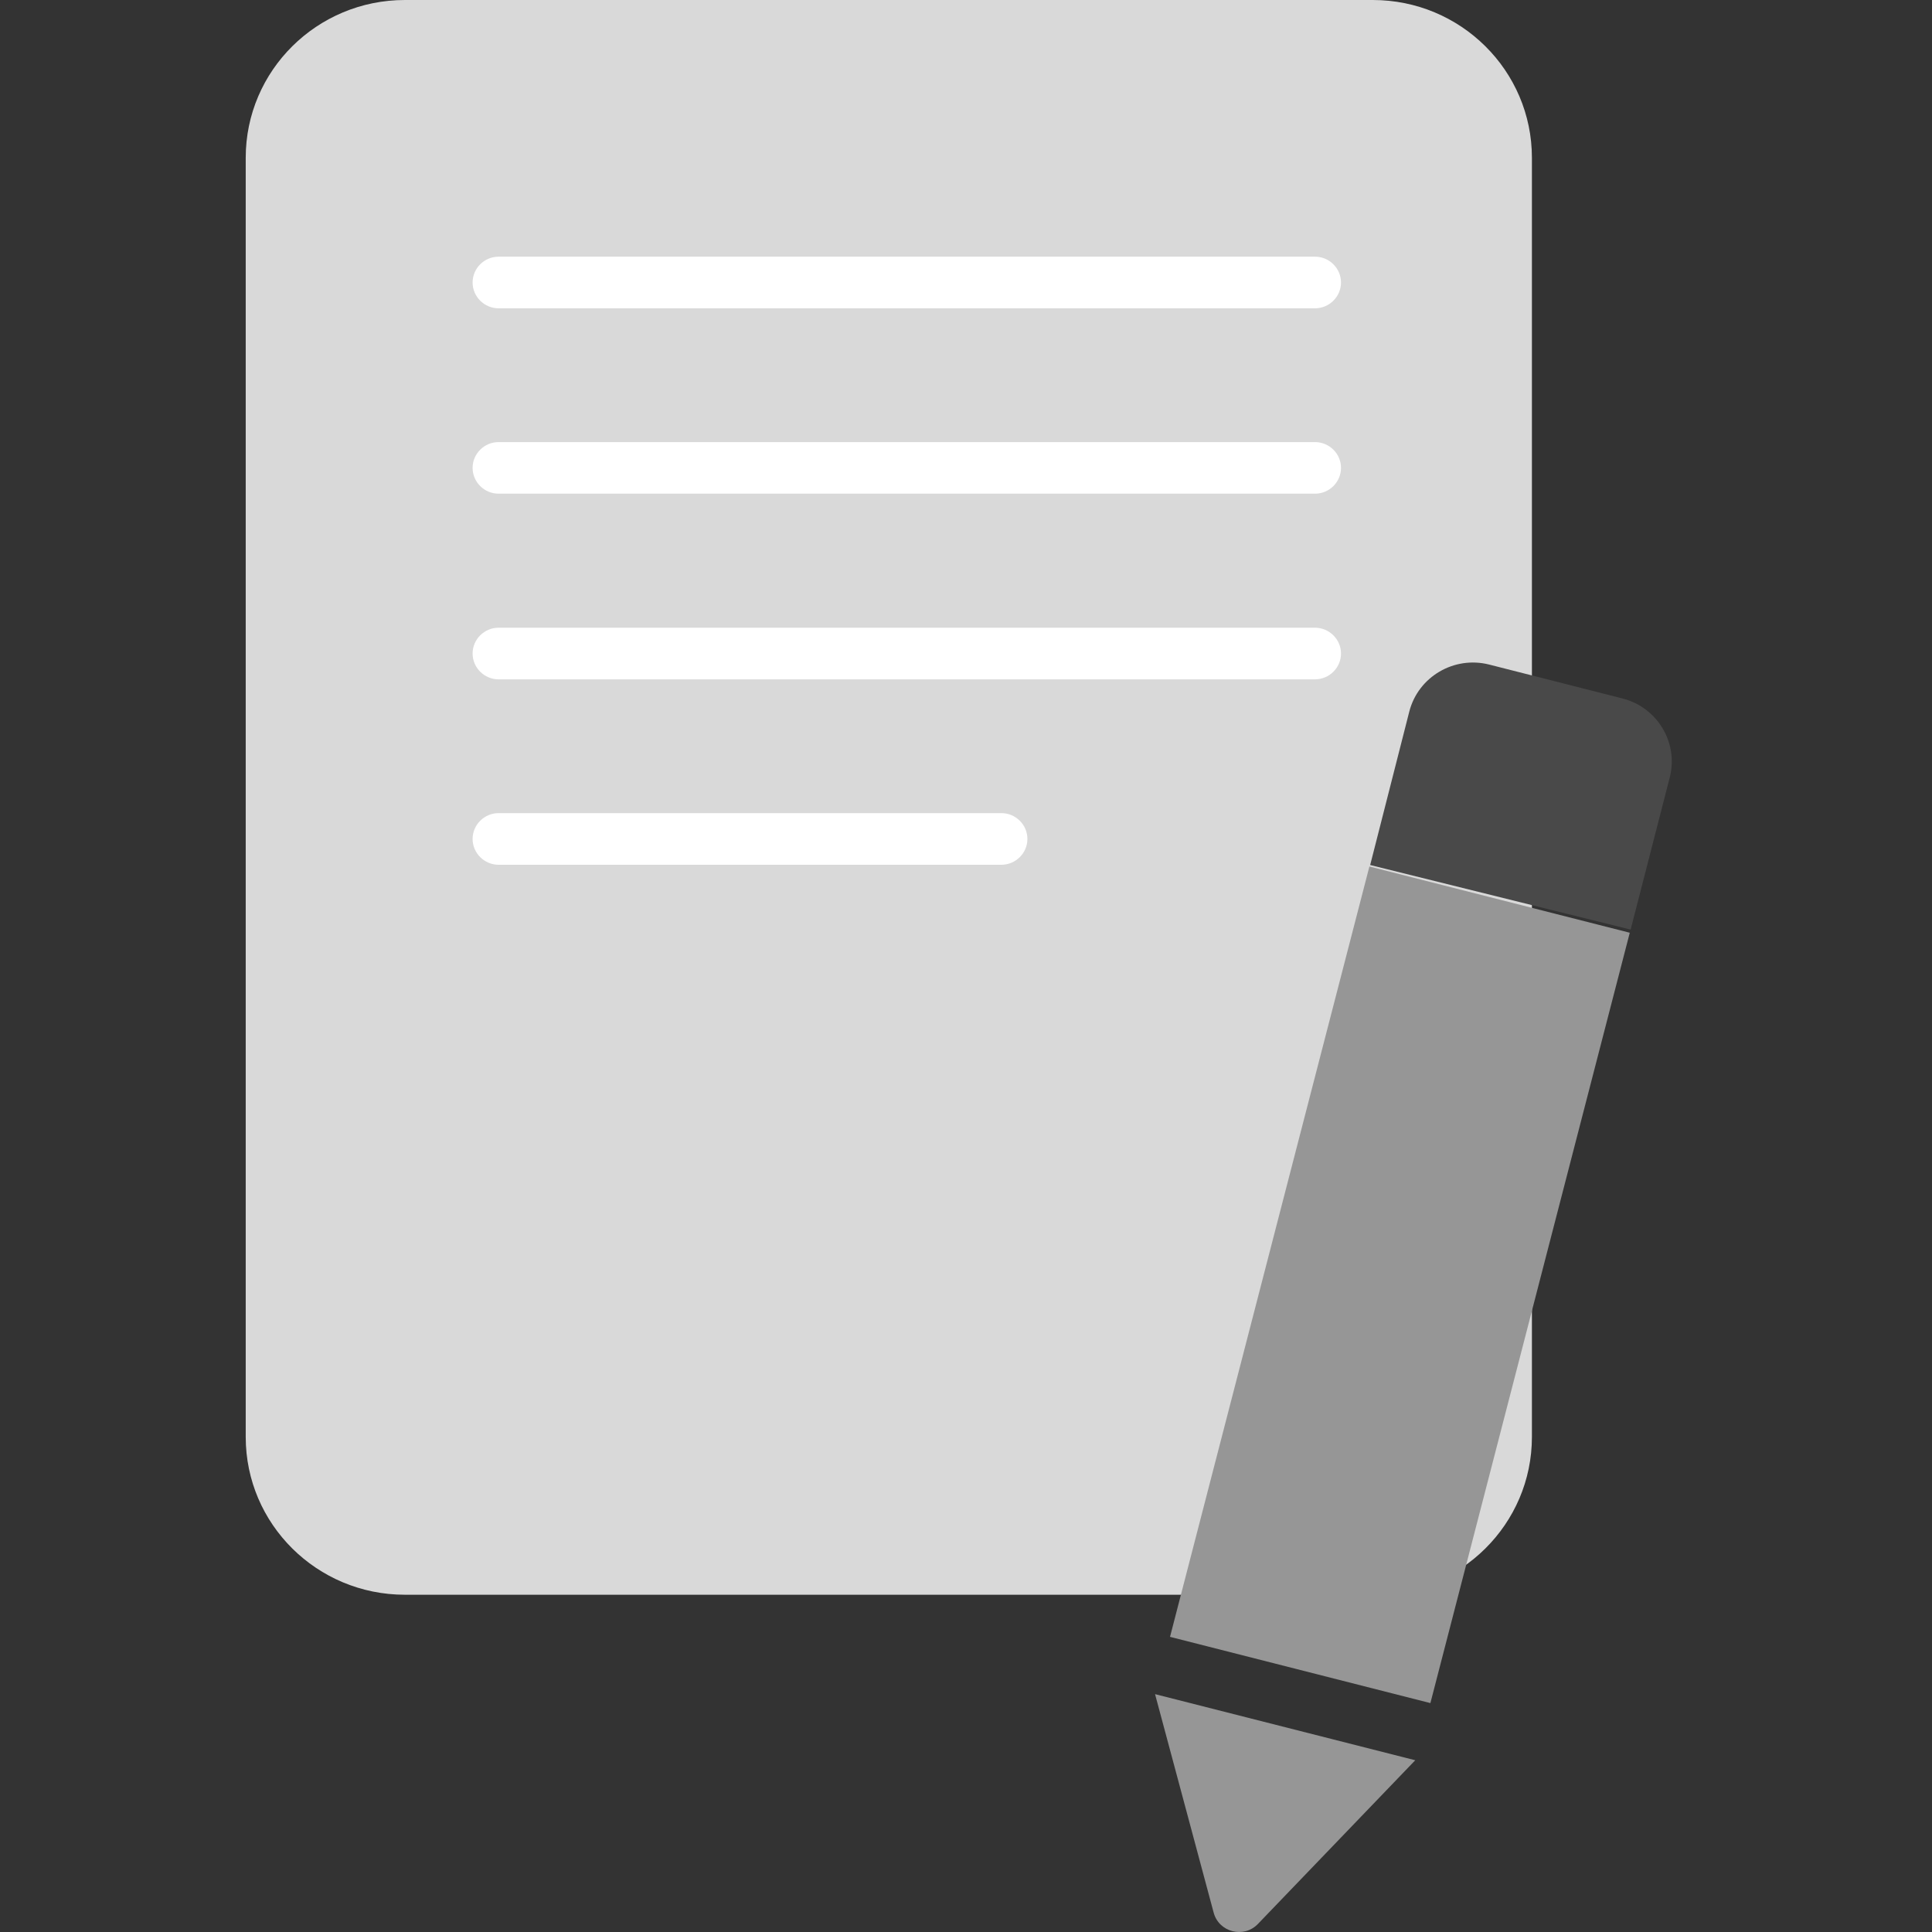
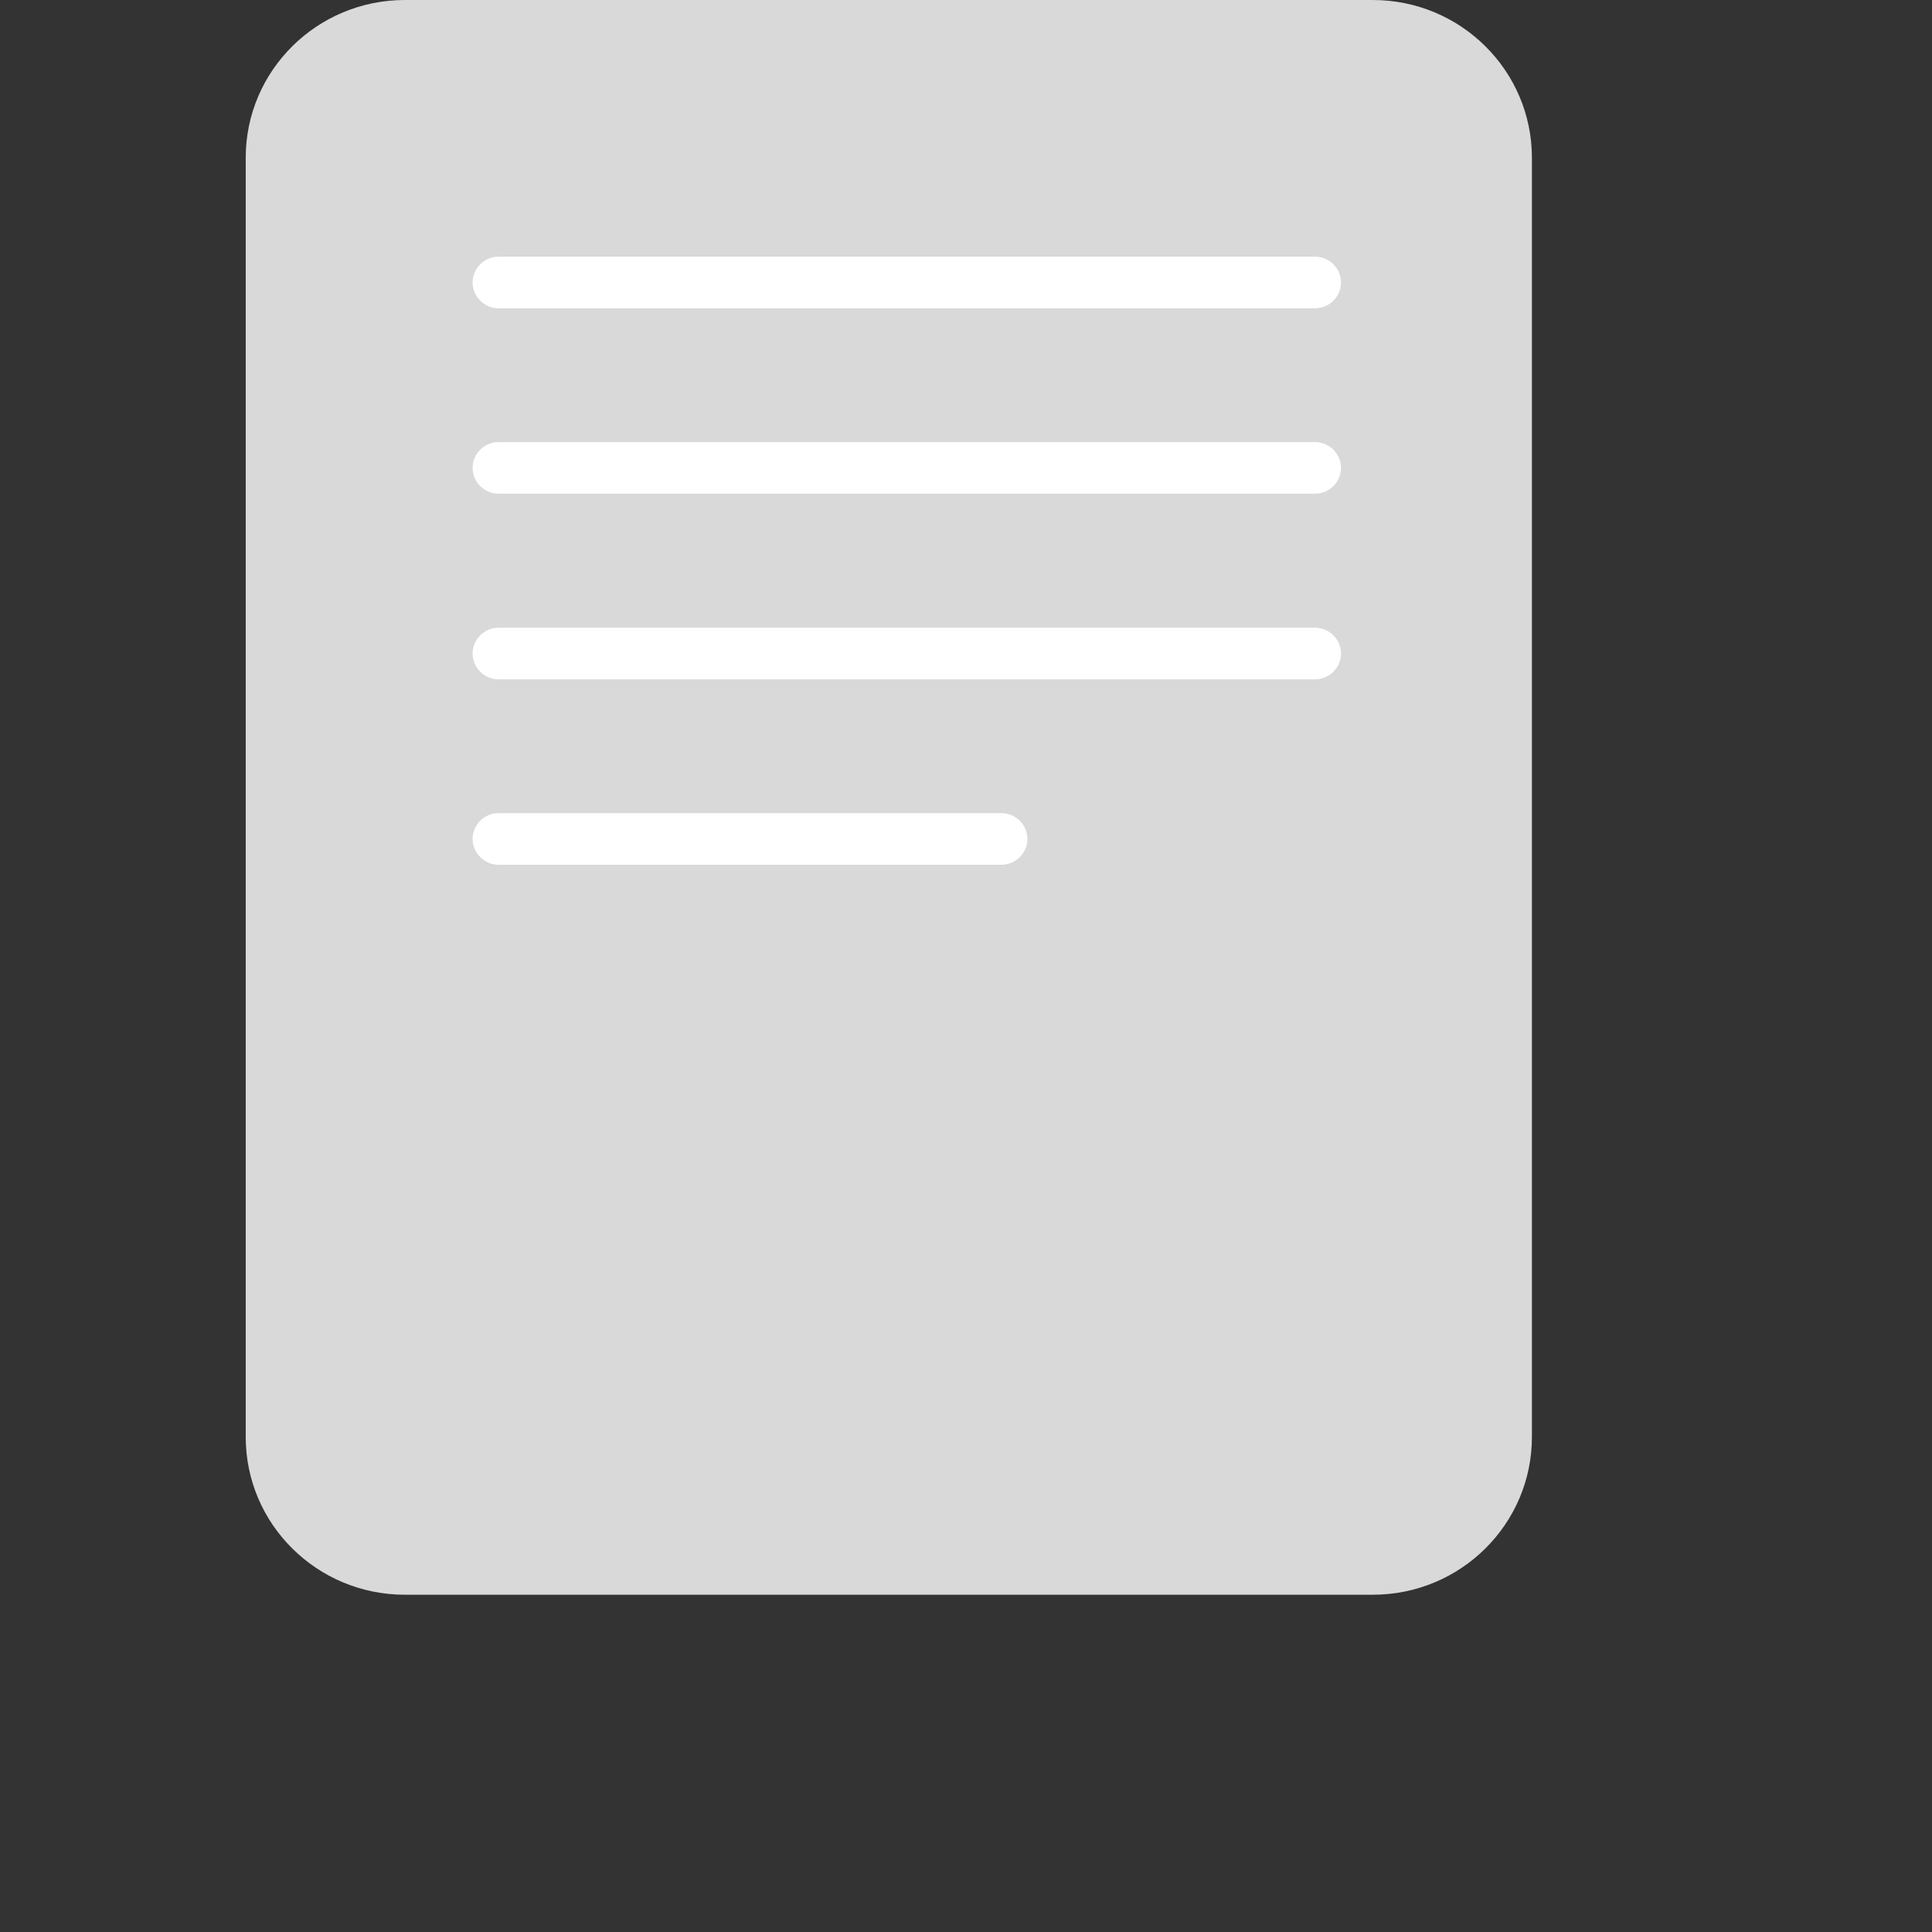
<svg xmlns="http://www.w3.org/2000/svg" width="60" height="60" viewBox="0 0 60 60" fill="none">
  <rect x="0" y="0" width="60" height="60" fill="#333333" stroke="none" />
  <path d="M42.633 0H12.574C9.844 0 7.631 2.194 7.631 4.9V44.626C7.631 47.332 9.844 49.526 12.574 49.526H42.633C45.363 49.526 47.575 47.332 47.575 44.626V4.9C47.575 2.194 45.363 0 42.633 0Z" fill="#D9D9D9" />
  <path d="M40.837 9.575H15.486C15.041 9.575 14.677 9.214 14.677 8.773C14.677 8.332 15.041 7.971 15.486 7.971H40.837C41.282 7.971 41.646 8.332 41.646 8.773C41.646 9.214 41.282 9.575 40.837 9.575Z" fill="white" />
  <path d="M40.837 15.332H15.486C15.041 15.332 14.677 14.972 14.677 14.53C14.677 14.089 15.041 13.729 15.486 13.729H40.837C41.282 13.729 41.646 14.089 41.646 14.53C41.646 14.972 41.282 15.332 40.837 15.332Z" fill="white" />
  <path d="M40.837 21.098H15.486C15.041 21.098 14.677 20.737 14.677 20.296C14.677 19.855 15.041 19.494 15.486 19.494H40.837C41.282 19.494 41.646 19.855 41.646 20.296C41.646 20.737 41.282 21.098 40.837 21.098Z" fill="white" />
  <path d="M31.098 26.856H15.486C15.041 26.856 14.677 26.495 14.677 26.054C14.677 25.613 15.041 25.252 15.486 25.252H31.098C31.543 25.252 31.907 25.613 31.907 26.054C31.907 26.495 31.543 26.856 31.098 26.856Z" fill="white" />
-   <path d="M50.614 28.967L42.528 26.91L36.336 50.834L44.422 52.891L50.614 28.967Z" fill="#969696" />
-   <path d="M46.257 20.641L50.386 21.691C51.476 21.968 52.134 23.071 51.854 24.151L50.641 28.869L42.552 26.864L43.768 22.094C44.048 21.014 45.16 20.362 46.249 20.639L46.257 20.641Z" fill="#494949" />
-   <path d="M35.871 52.613L43.952 54.666L39.066 59.75C38.629 60.207 37.852 60.007 37.691 59.397L35.871 52.613V52.613Z" fill="#969696" />
</svg>